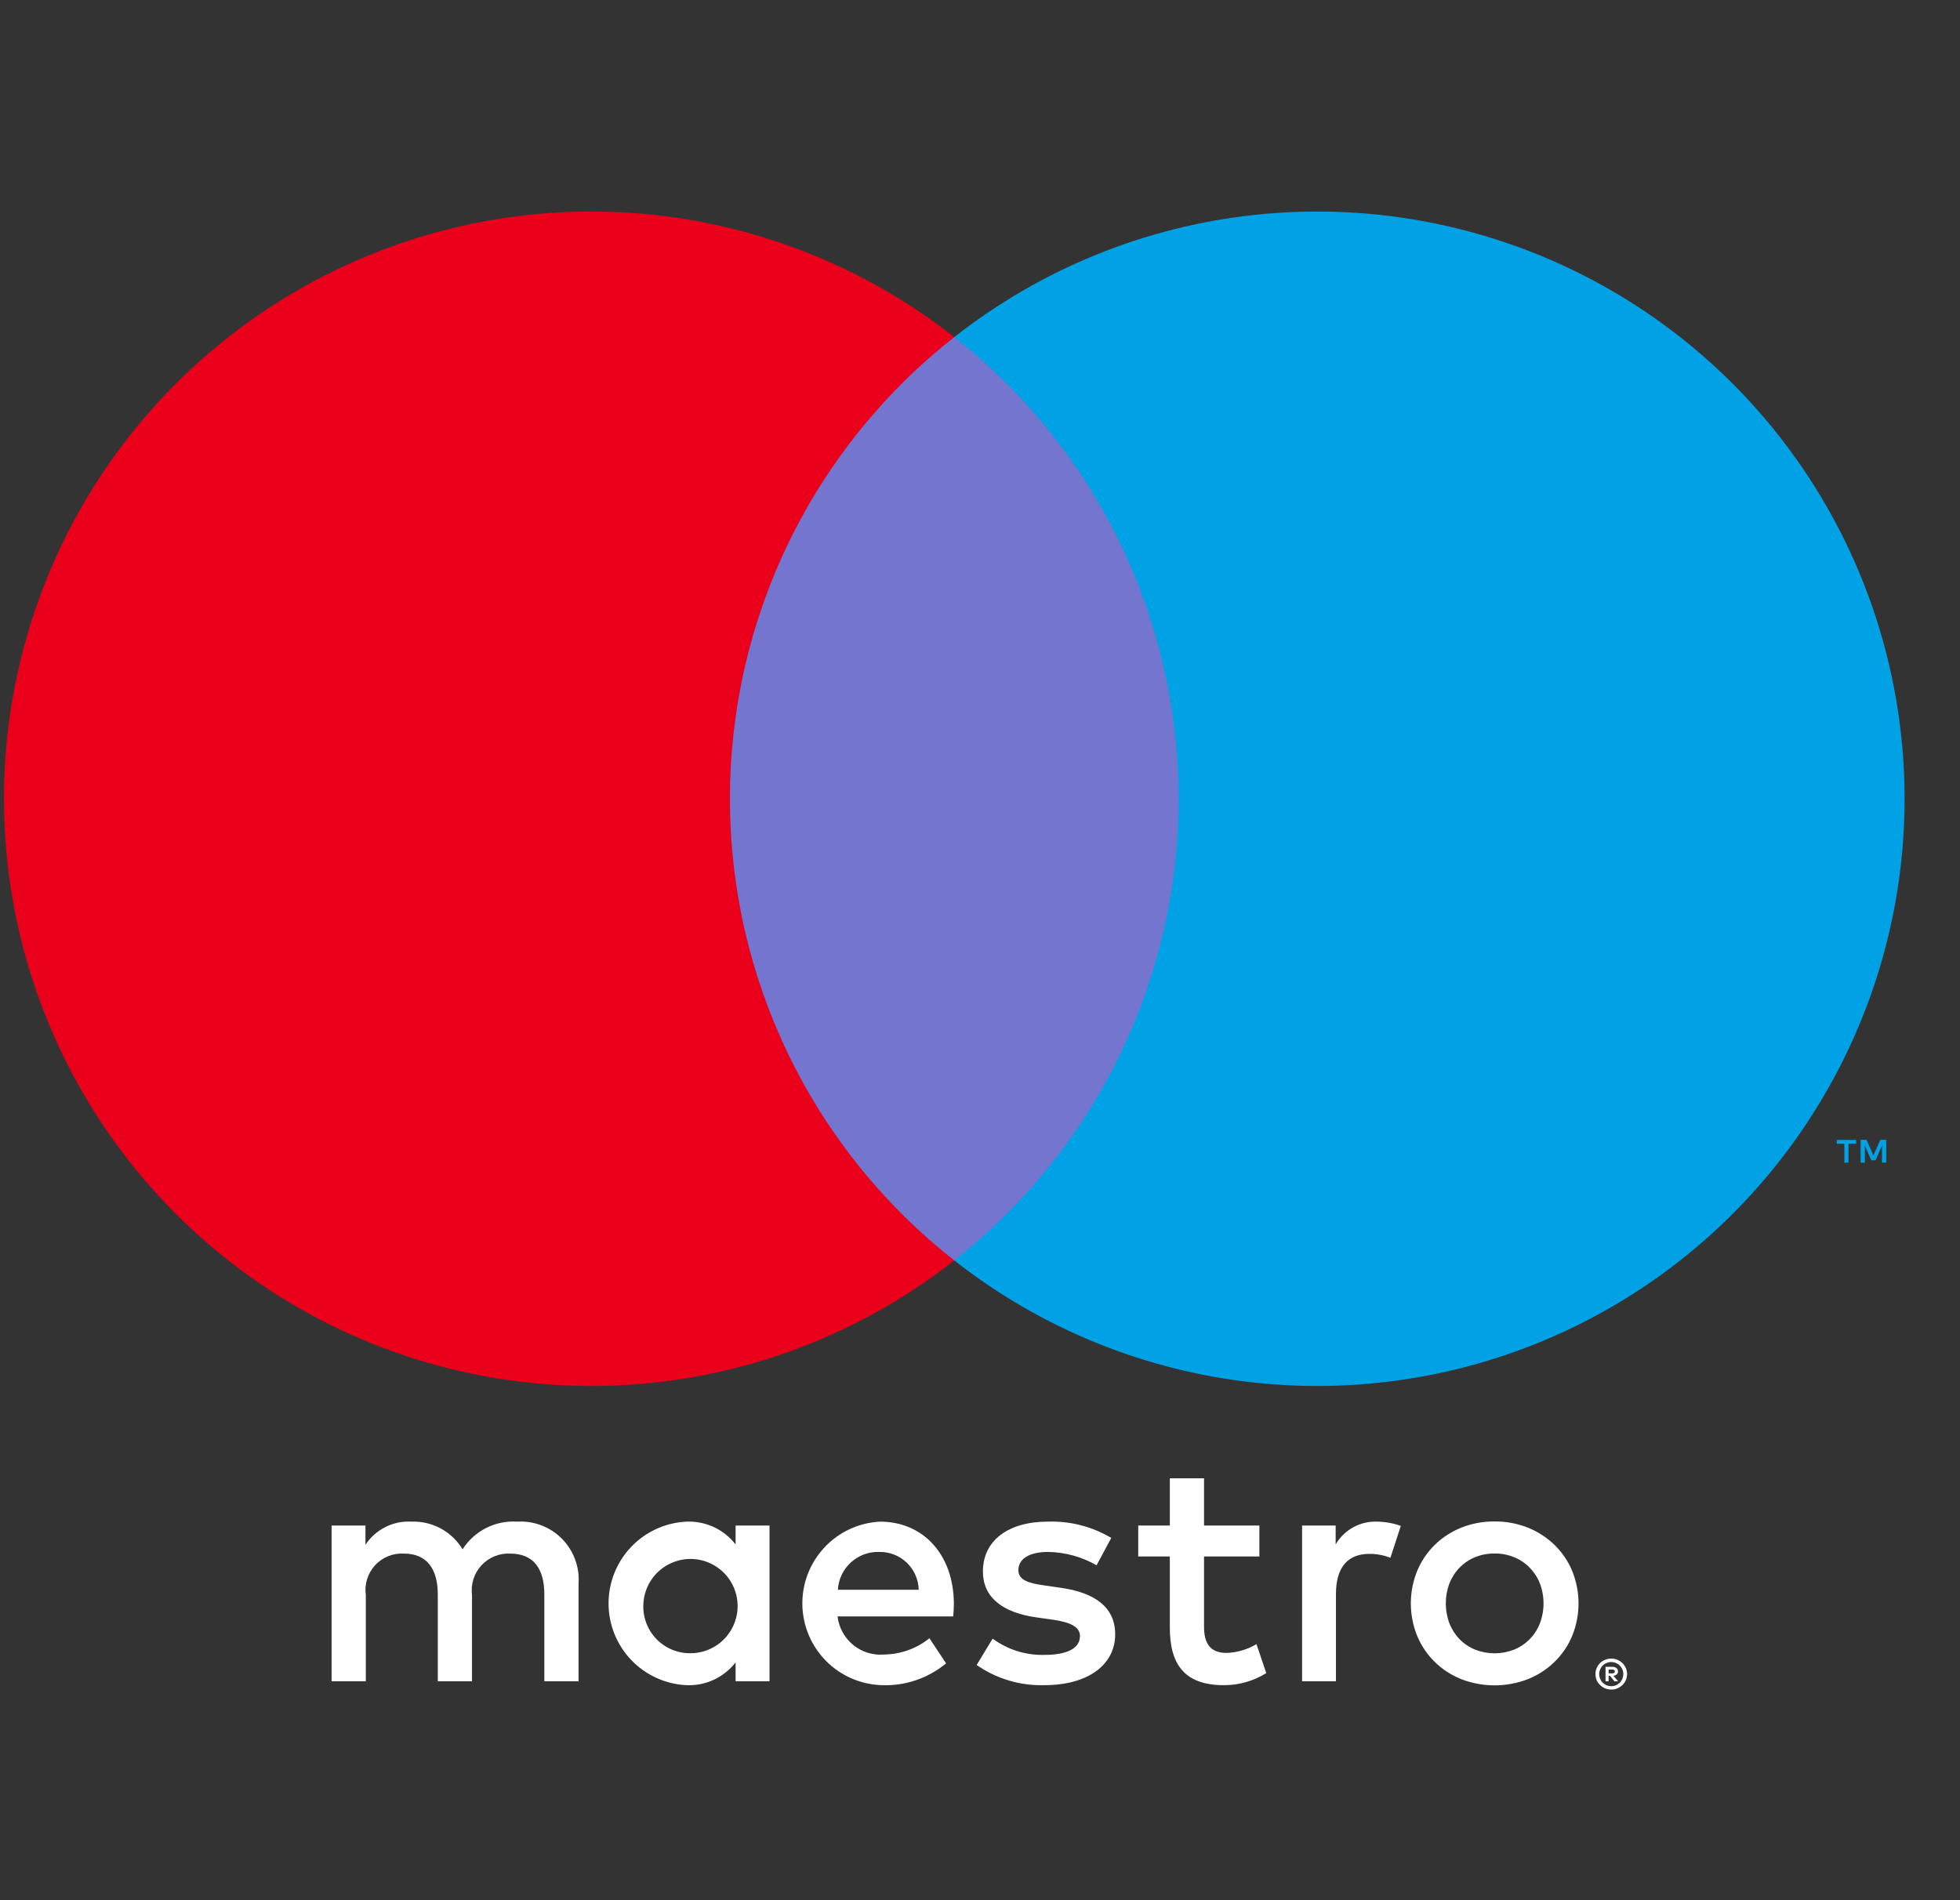
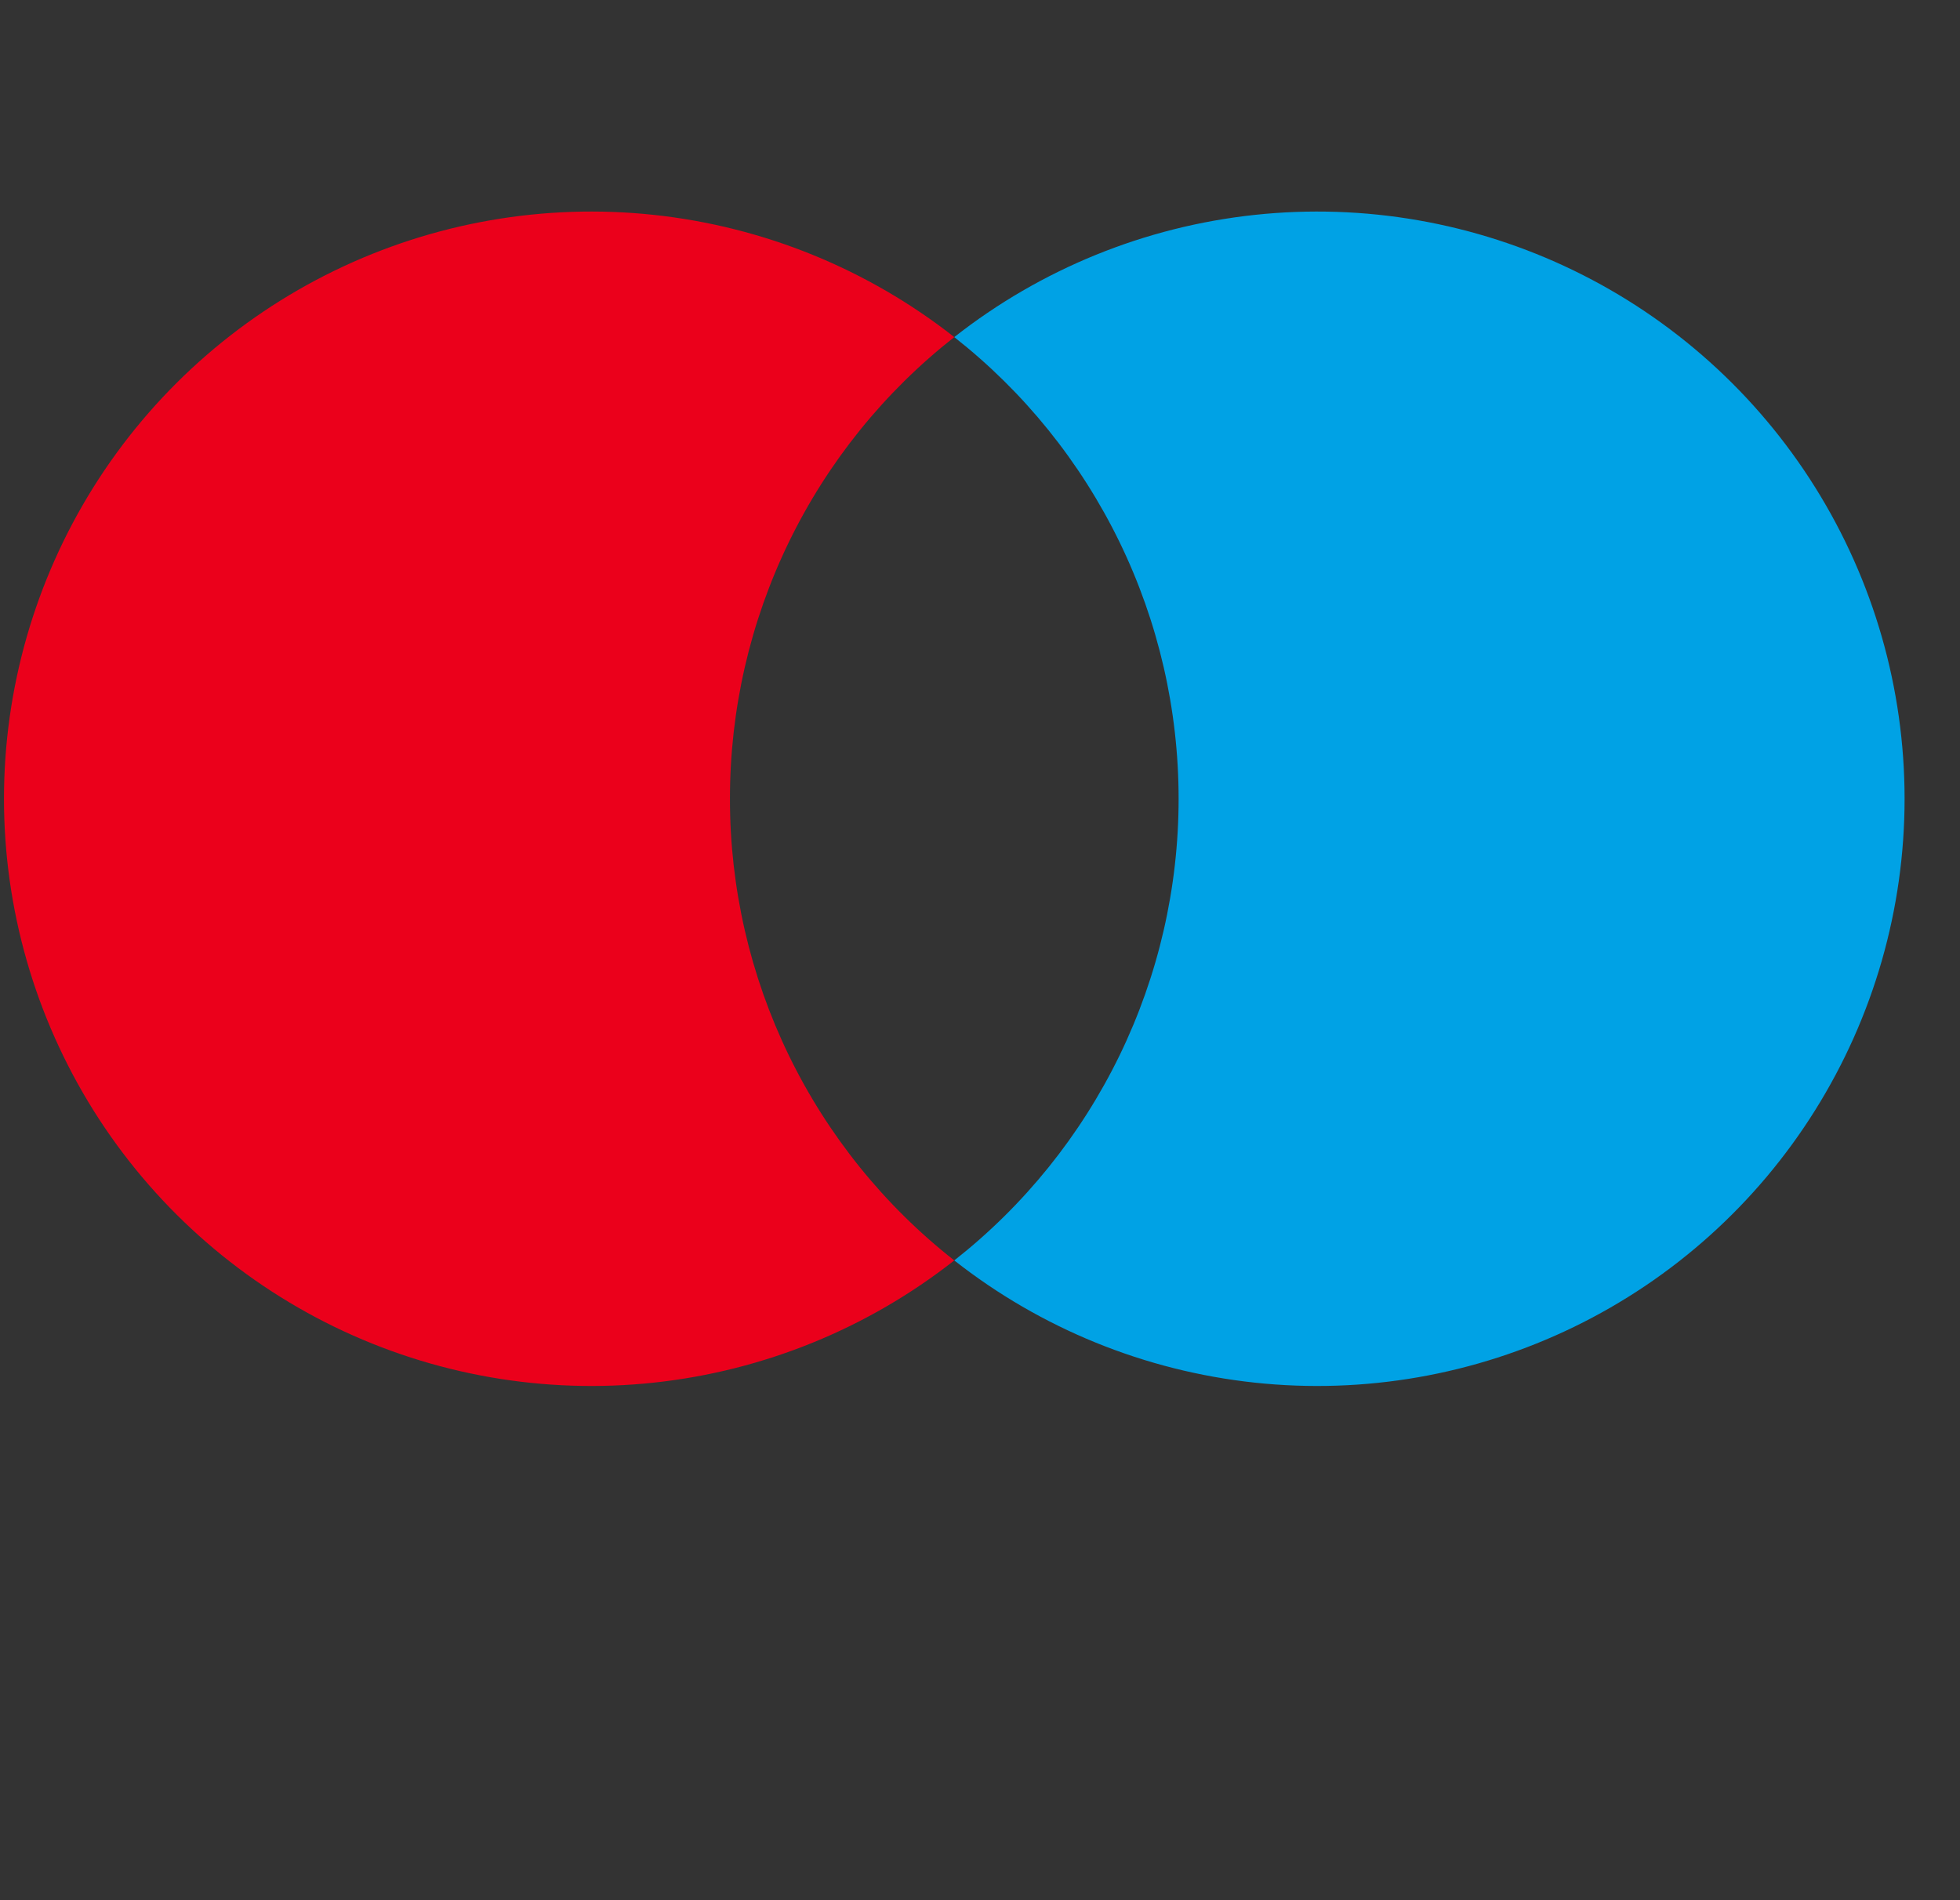
<svg xmlns="http://www.w3.org/2000/svg" width="33" height="32" viewBox="0 0 33 32" fill="none">
  <rect x="0" y="0" width="33" height="32" fill="#333333" stroke="none" />
-   <path d="M9.741 28.313V26.667C9.751 26.529 9.731 26.39 9.682 26.26C9.634 26.13 9.559 26.012 9.461 25.913C9.363 25.814 9.246 25.738 9.116 25.688C8.987 25.638 8.848 25.617 8.71 25.625C8.528 25.613 8.347 25.65 8.185 25.732C8.023 25.814 7.886 25.938 7.788 26.091C7.699 25.943 7.571 25.821 7.419 25.739C7.266 25.657 7.094 25.618 6.921 25.625C6.77 25.617 6.62 25.649 6.485 25.718C6.351 25.786 6.236 25.888 6.153 26.015V25.691H5.583V28.313H6.159V26.86C6.146 26.77 6.154 26.678 6.181 26.592C6.208 26.506 6.254 26.426 6.315 26.36C6.376 26.293 6.452 26.241 6.536 26.207C6.62 26.173 6.71 26.158 6.8 26.163C7.179 26.163 7.371 26.41 7.371 26.854V28.313H7.947V26.86C7.936 26.77 7.944 26.679 7.971 26.593C7.998 26.507 8.044 26.428 8.106 26.361C8.167 26.295 8.242 26.243 8.325 26.209C8.409 26.174 8.499 26.159 8.589 26.163C8.978 26.163 9.165 26.41 9.165 26.854V28.313H9.741ZM12.956 27.002V25.691H12.385V26.009C12.288 25.884 12.162 25.783 12.018 25.716C11.873 25.65 11.716 25.618 11.557 25.625C11.203 25.642 10.87 25.795 10.626 26.051C10.382 26.308 10.246 26.648 10.246 27.002C10.246 27.356 10.382 27.697 10.626 27.953C10.87 28.209 11.203 28.362 11.557 28.379C11.716 28.386 11.873 28.355 12.018 28.288C12.162 28.221 12.288 28.121 12.385 27.995V28.313H12.956V27.002ZM10.833 27.002C10.841 26.847 10.896 26.699 10.988 26.574C11.08 26.45 11.207 26.355 11.353 26.302C11.498 26.248 11.656 26.239 11.807 26.274C11.958 26.31 12.095 26.389 12.202 26.501C12.308 26.614 12.38 26.755 12.407 26.908C12.434 27.06 12.416 27.217 12.355 27.36C12.294 27.502 12.193 27.624 12.064 27.709C11.934 27.795 11.783 27.841 11.628 27.841C11.52 27.843 11.412 27.822 11.312 27.78C11.211 27.737 11.121 27.675 11.046 27.596C10.972 27.517 10.914 27.424 10.877 27.321C10.841 27.219 10.825 27.11 10.833 27.002ZM25.164 25.622C25.357 25.62 25.548 25.656 25.727 25.727C25.893 25.794 26.046 25.893 26.174 26.018C26.301 26.142 26.402 26.291 26.47 26.454C26.613 26.806 26.613 27.198 26.47 27.55C26.402 27.714 26.301 27.862 26.174 27.986C26.046 28.112 25.893 28.21 25.727 28.277C25.365 28.417 24.963 28.417 24.601 28.277C24.435 28.21 24.283 28.112 24.155 27.986C24.029 27.862 23.929 27.713 23.861 27.55C23.718 27.198 23.718 26.806 23.861 26.454C23.929 26.291 24.029 26.142 24.155 26.018C24.283 25.892 24.435 25.794 24.601 25.727C24.78 25.656 24.971 25.62 25.164 25.622ZM25.164 26.162C25.052 26.16 24.942 26.181 24.838 26.223C24.741 26.262 24.652 26.321 24.578 26.396C24.503 26.472 24.445 26.562 24.405 26.661C24.322 26.881 24.322 27.123 24.405 27.343C24.445 27.442 24.503 27.532 24.578 27.609C24.652 27.683 24.741 27.742 24.838 27.781C25.048 27.863 25.28 27.863 25.49 27.781C25.588 27.742 25.677 27.683 25.751 27.609C25.826 27.533 25.886 27.442 25.925 27.343C26.009 27.123 26.009 26.881 25.925 26.661C25.886 26.562 25.826 26.472 25.751 26.396C25.677 26.321 25.588 26.262 25.49 26.223C25.386 26.181 25.276 26.16 25.164 26.162ZM16.06 27.002C16.055 26.185 15.55 25.625 14.815 25.625C14.459 25.644 14.124 25.799 13.881 26.06C13.637 26.32 13.504 26.664 13.509 27.021C13.514 27.377 13.657 27.717 13.908 27.971C14.158 28.224 14.497 28.37 14.853 28.379C15.245 28.393 15.627 28.262 15.929 28.012L15.649 27.589C15.432 27.763 15.164 27.859 14.886 27.863C14.698 27.879 14.511 27.821 14.364 27.701C14.218 27.581 14.124 27.41 14.102 27.221H16.049C16.055 27.15 16.06 27.079 16.06 27.002ZM14.107 26.772C14.117 26.596 14.196 26.43 14.326 26.312C14.456 26.193 14.628 26.129 14.804 26.135C14.976 26.132 15.143 26.197 15.267 26.316C15.392 26.436 15.464 26.599 15.468 26.772H14.107ZM18.463 26.36C18.214 26.217 17.933 26.14 17.646 26.135C17.333 26.135 17.146 26.25 17.146 26.443C17.146 26.618 17.344 26.667 17.591 26.7L17.86 26.739C18.43 26.821 18.776 27.062 18.776 27.523C18.776 28.023 18.337 28.379 17.58 28.379C17.175 28.39 16.776 28.271 16.444 28.039L16.713 27.595C16.965 27.781 17.272 27.878 17.585 27.869C17.975 27.869 18.183 27.754 18.183 27.551C18.183 27.403 18.035 27.32 17.723 27.276L17.454 27.238C16.867 27.156 16.549 26.892 16.549 26.465C16.549 25.943 16.976 25.625 17.64 25.625C18.016 25.612 18.387 25.707 18.71 25.899L18.463 26.36ZM21.204 26.212H20.272V27.397C20.272 27.66 20.365 27.836 20.651 27.836C20.828 27.83 21.002 27.779 21.155 27.688L21.32 28.176C21.106 28.309 20.859 28.38 20.607 28.379C19.932 28.379 19.696 28.017 19.696 27.408V26.212H19.164V25.691H19.696L19.696 24.895H20.272L20.272 25.691H21.204V26.212ZM23.179 25.625C23.317 25.626 23.455 25.65 23.585 25.697L23.41 26.234C23.296 26.189 23.175 26.167 23.053 26.168C22.68 26.168 22.493 26.41 22.493 26.843V28.313H21.923V25.691H22.488V26.009C22.558 25.889 22.659 25.79 22.781 25.722C22.902 25.654 23.04 25.621 23.179 25.625ZM27.129 27.931C27.164 27.931 27.2 27.938 27.232 27.952C27.264 27.965 27.292 27.984 27.317 28.008C27.341 28.032 27.36 28.06 27.374 28.091C27.387 28.123 27.395 28.158 27.395 28.192C27.395 28.227 27.387 28.262 27.374 28.294C27.36 28.325 27.341 28.353 27.317 28.376C27.292 28.4 27.264 28.419 27.232 28.433C27.2 28.447 27.165 28.454 27.129 28.453C27.077 28.454 27.025 28.439 26.982 28.411C26.938 28.382 26.903 28.341 26.882 28.294C26.869 28.262 26.862 28.227 26.862 28.192C26.862 28.158 26.869 28.123 26.882 28.091C26.896 28.06 26.915 28.032 26.939 28.008C26.963 27.984 26.992 27.965 27.024 27.952C27.057 27.938 27.093 27.931 27.129 27.931ZM27.129 28.396C27.156 28.396 27.183 28.391 27.208 28.38C27.232 28.37 27.253 28.355 27.272 28.337C27.295 28.313 27.313 28.284 27.322 28.252C27.332 28.22 27.334 28.187 27.328 28.154C27.321 28.121 27.307 28.091 27.286 28.065C27.265 28.039 27.238 28.018 27.208 28.006C27.183 27.995 27.156 27.989 27.129 27.99C27.101 27.989 27.074 27.995 27.049 28.006C27.024 28.015 27.002 28.03 26.984 28.049C26.946 28.087 26.925 28.139 26.925 28.192C26.925 28.246 26.946 28.298 26.984 28.337C27.003 28.355 27.026 28.37 27.05 28.381C27.075 28.391 27.102 28.396 27.129 28.396ZM27.144 28.07C27.17 28.069 27.195 28.076 27.216 28.091C27.225 28.098 27.231 28.107 27.236 28.116C27.24 28.126 27.242 28.137 27.242 28.148C27.242 28.157 27.24 28.166 27.237 28.175C27.233 28.183 27.228 28.191 27.221 28.197C27.206 28.211 27.185 28.22 27.164 28.221L27.244 28.313H27.181L27.108 28.222H27.084V28.313H27.032V28.07H27.144ZM27.084 28.116V28.18H27.144C27.155 28.181 27.166 28.178 27.176 28.172C27.18 28.17 27.184 28.166 27.186 28.162C27.188 28.157 27.189 28.153 27.189 28.148C27.189 28.143 27.188 28.138 27.186 28.134C27.183 28.13 27.18 28.126 27.176 28.124C27.166 28.118 27.155 28.115 27.144 28.116H27.084Z" fill="white" />
-   <path d="M20.393 5.677H11.74V21.226H20.393V5.677Z" fill="#7375CF" />
  <path d="M12.29 13.452C12.289 11.954 12.628 10.476 13.282 9.129C13.937 7.782 14.889 6.601 16.067 5.677C14.608 4.53 12.856 3.817 11.011 3.619C9.166 3.421 7.303 3.746 5.634 4.557C3.965 5.368 2.558 6.632 1.573 8.205C0.589 9.778 0.067 11.596 0.067 13.452C0.067 15.307 0.589 17.125 1.573 18.698C2.558 20.271 3.965 21.535 5.634 22.346C7.303 23.157 9.166 23.482 11.011 23.284C12.856 23.086 14.608 22.373 16.067 21.226C14.889 20.302 13.937 19.121 13.282 17.774C12.628 16.427 12.289 14.949 12.29 13.452Z" fill="#EB001B" />
-   <path d="M31.123 19.579V19.261H31.252V19.196H30.925V19.261H31.053V19.579H31.123ZM31.758 19.579V19.195H31.658L31.542 19.459L31.427 19.195H31.327V19.579H31.398V19.29L31.506 19.539H31.579L31.687 19.289V19.579H31.758Z" fill="#00A2E5" />
  <path d="M32.067 13.452C32.067 15.307 31.545 17.125 30.56 18.698C29.576 20.271 28.169 21.535 26.5 22.346C24.831 23.157 22.968 23.482 21.123 23.284C19.278 23.086 17.526 22.373 16.067 21.226C17.244 20.301 18.195 19.12 18.85 17.773C19.504 16.427 19.844 14.949 19.844 13.452C19.844 11.954 19.504 10.476 18.85 9.13C18.195 7.783 17.244 6.602 16.067 5.677C17.526 4.53 19.278 3.817 21.123 3.619C22.968 3.421 24.831 3.746 26.5 4.557C28.169 5.368 29.576 6.632 30.56 8.205C31.545 9.778 32.067 11.596 32.067 13.452Z" fill="#00A2E5" />
</svg>